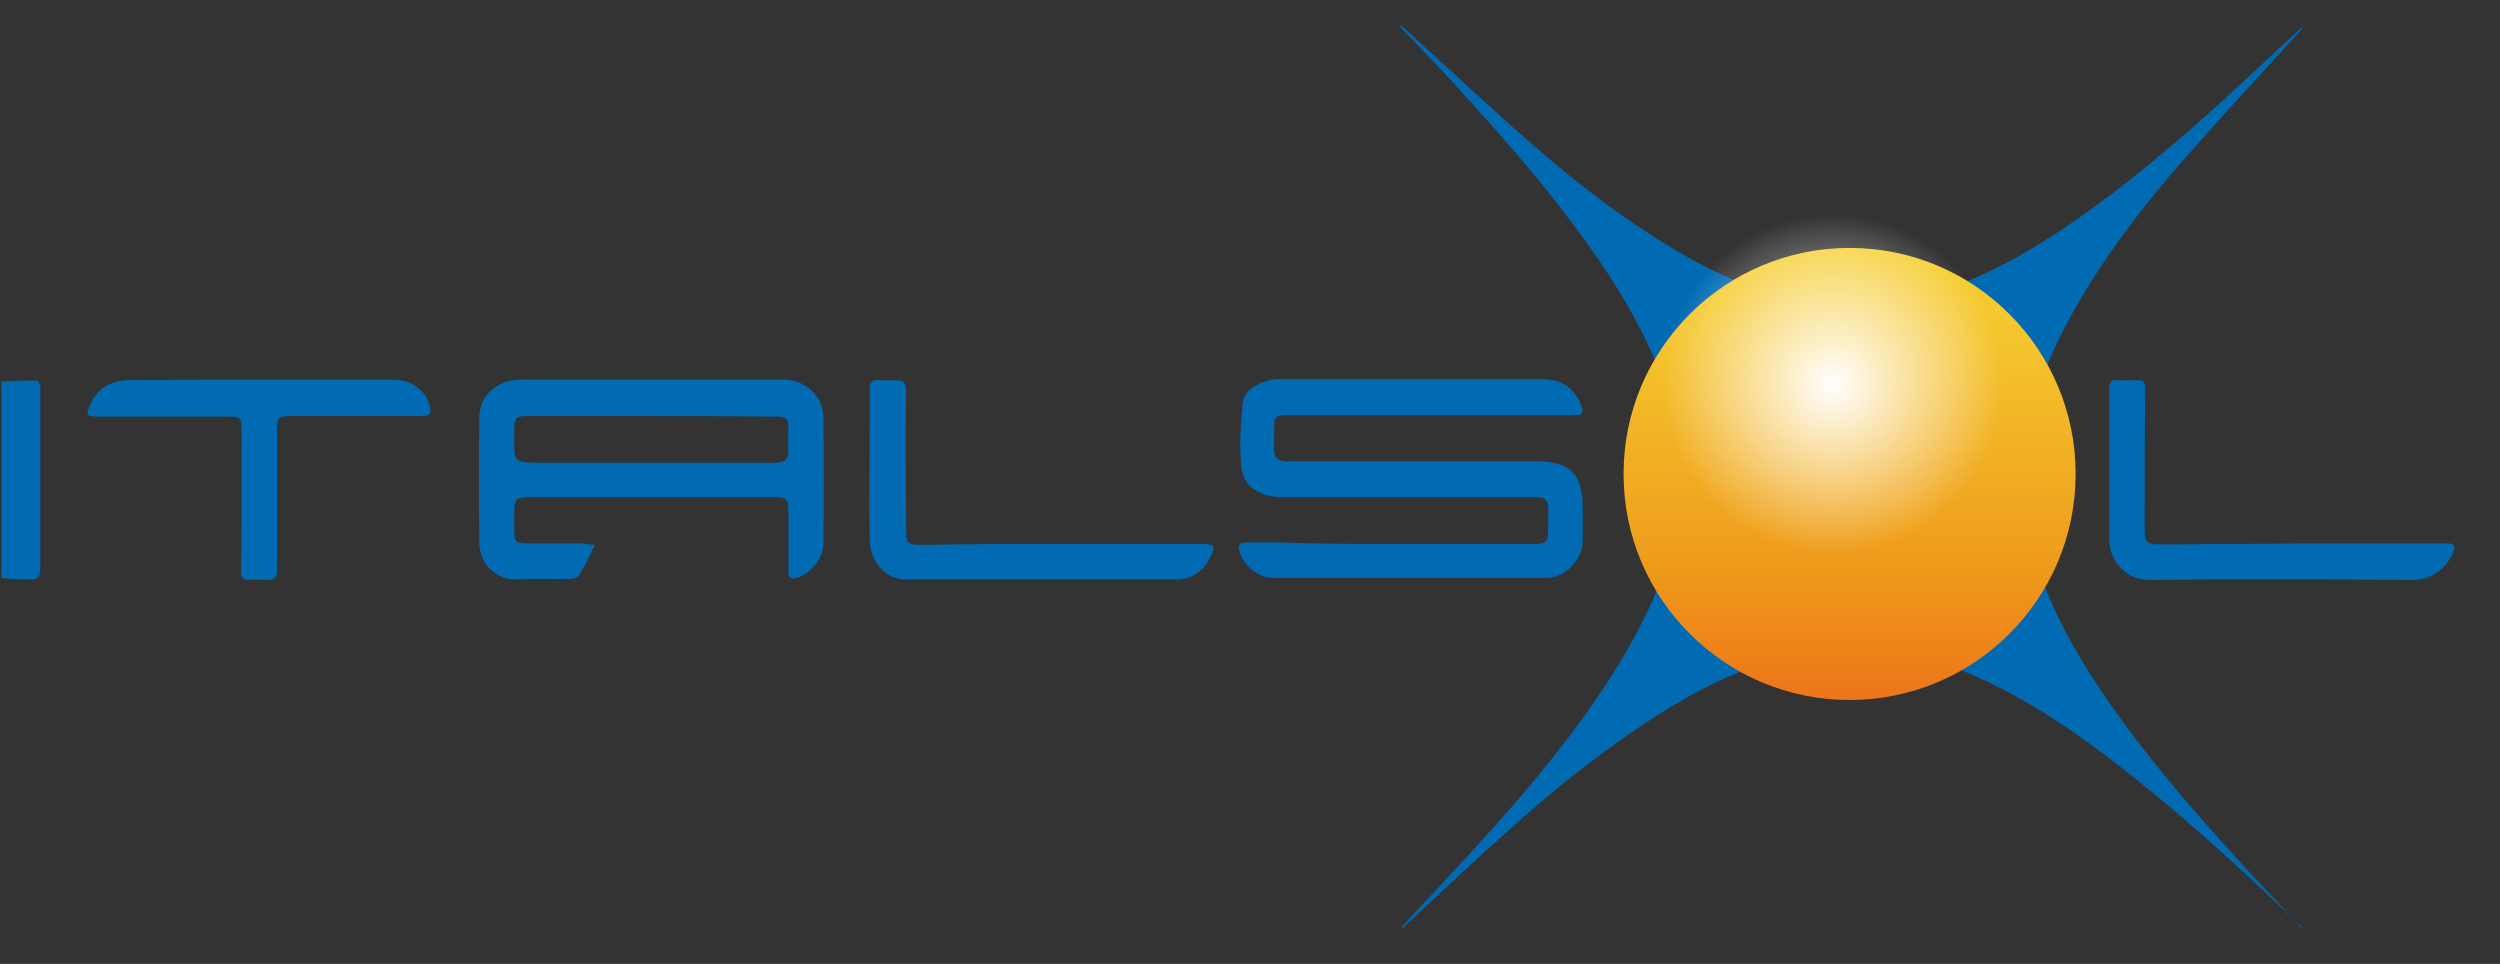
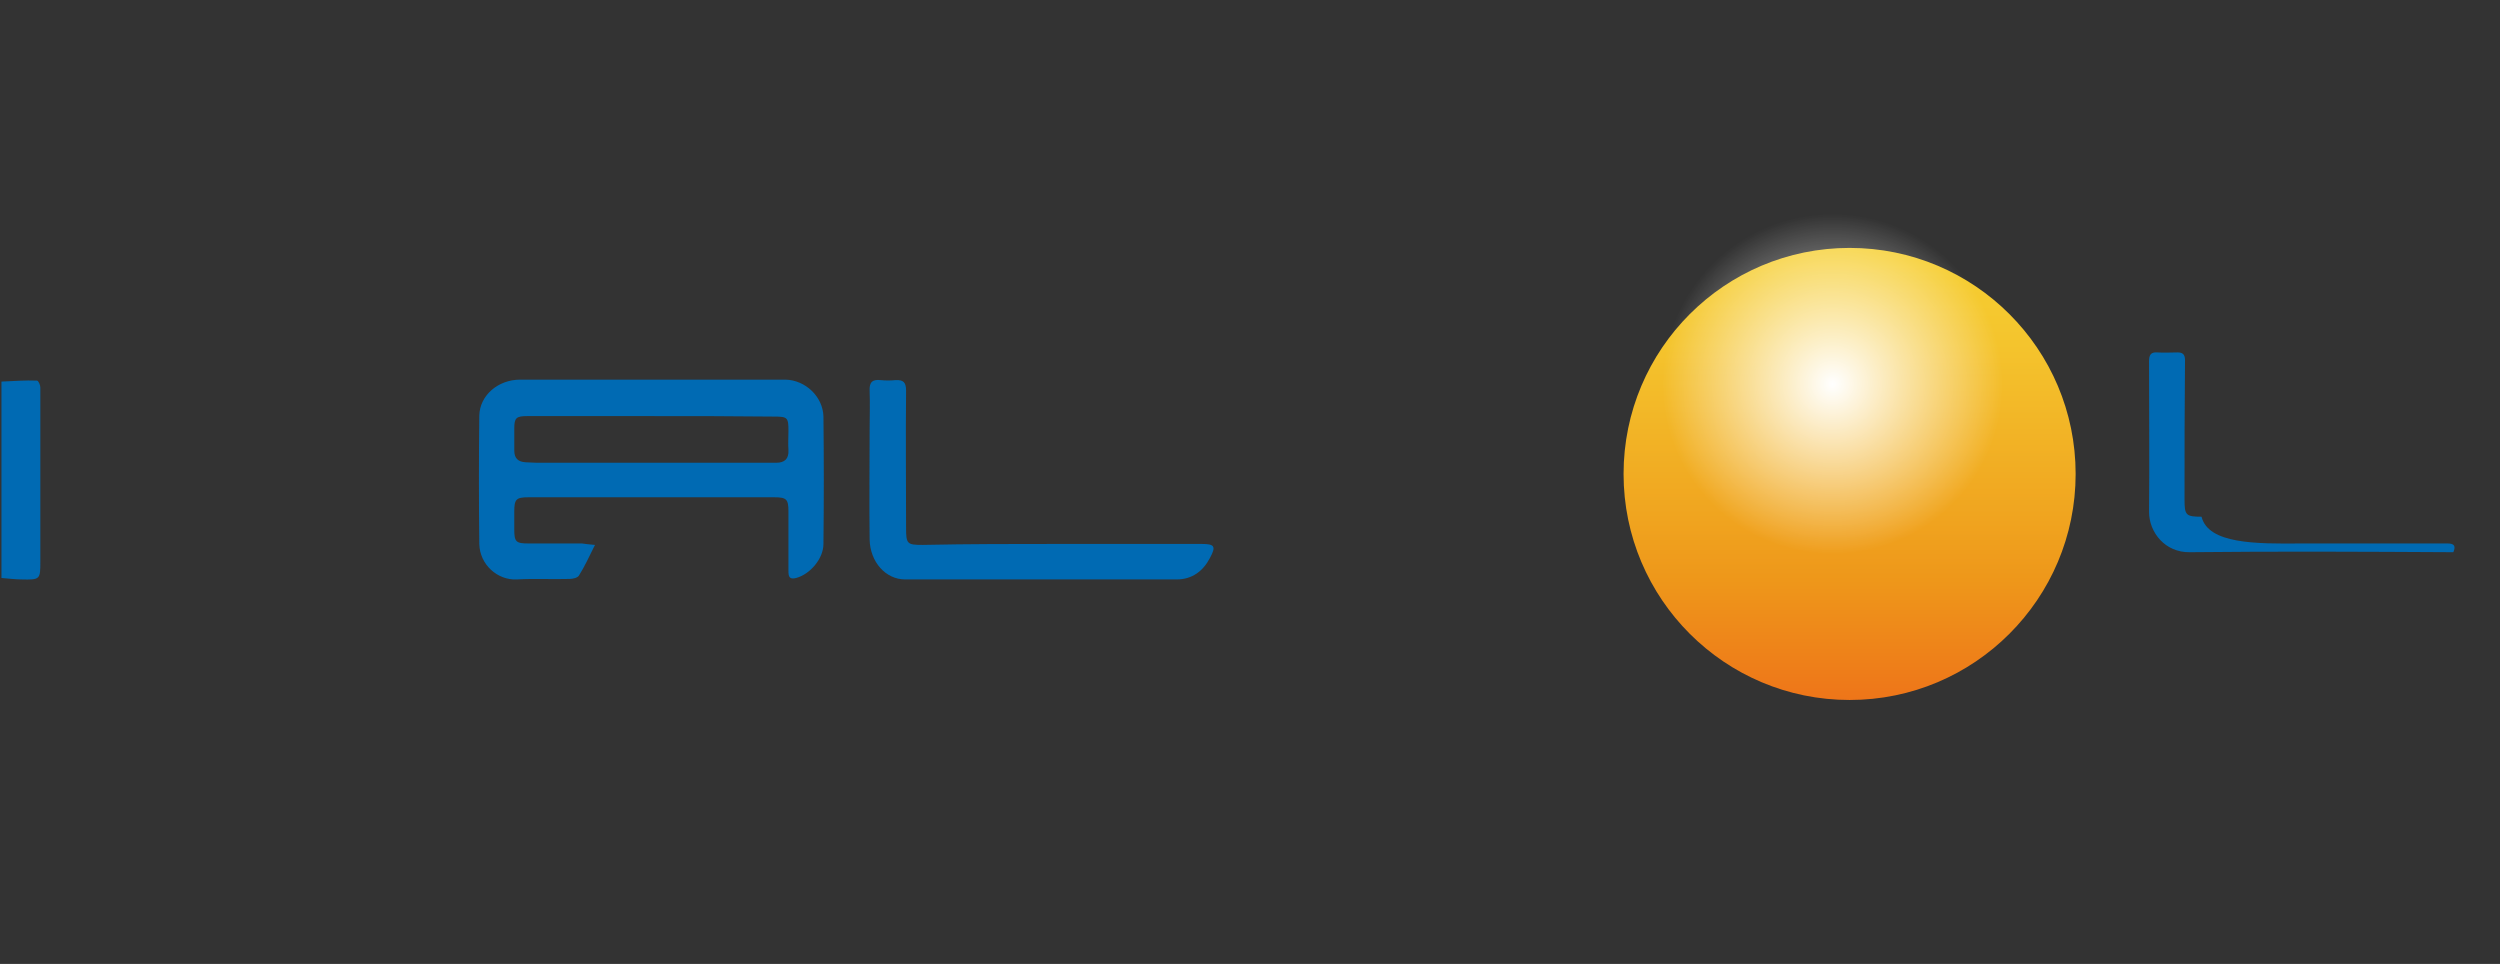
<svg xmlns="http://www.w3.org/2000/svg" id="Livello_1" x="0px" y="0px" viewBox="0 0 514.3 198.3" style="enable-background:new 0 0 514.3 198.3;" xml:space="preserve">
  <rect x="0" y="0" width="514.3" height="198.3" fill="#333333" stroke="none" />
  <style type="text/css"> .st0{fill:#006AB3;} .st1{fill:none;} .st2{fill:url(#SVGID_1_);} .st3{fill:url(#SVGID_2_);} </style>
  <g>
    <path class="st0" d="M0.3,78.5c2.4-0.1,4.9-0.3,7.3-0.2c0.3,0,0.7,0.9,0.7,1.4c0,11.9,0,23.8,0,35.7c0,3.8,0,3.9-3.9,3.8 c-1.4,0-2.7-0.2-4.1-0.3C0.3,105.4,0.3,91.9,0.3,78.5z" />
-     <path class="st0" d="M286.5,111.9c9.6,0,19.2,0,28.7,0c3,0,3.3-0.3,3.3-3.3c0-1.4,0-2.8,0-4.2c0-1.4-0.7-2.1-2.1-2.1 c-0.6,0-1.1,0-1.7,0c-16.9,0-33.9,0-50.8,0c-4.5,0-8.1-2.1-8.5-6c-0.5-4.5-0.2-9.1,0.3-13.6c0.3-2.6,3.9-4.6,7.1-4.7 c7.9,0,15.9,0,23.8,0c10.3,0,20.5,0,30.8,0c4,0,6.7,2,8,5.7c0.4,1.2,0.1,1.7-1.1,1.7c-0.6,0-1.1,0-1.7,0c-19.1,0-38.2,0-57.3,0 c-3,0-3.2,0.2-3.2,3.2c0,1.3,0,2.7,0,4c0,1.5,0.8,2.2,2.2,2.3c0.6,0,1.3,0,1.9,0c16.7,0,33.4,0,50,0c6.8,0,9.4,2.7,9.4,9.4 c0,2.3,0,4.7,0,7c-0.1,4-3.6,7.6-7.6,7.6c-18.7,0-37.4,0-56.1,0c-3.2,0-6.3-2.7-7-5.8c-0.3-1.2,0.4-1.4,1.3-1.5c2.3,0,4.7,0,7,0 C271.2,111.9,278.9,111.9,286.5,111.9z" />
    <path class="st0" d="M122.4,112.1c-1.2,2.4-2.1,4.4-3.3,6.3c-0.3,0.5-1.3,0.7-2,0.7c-3.6,0.1-7.2-0.1-10.8,0.1 c-3.9,0.2-7.6-3-7.7-7.3c-0.1-8.8-0.1-17.6,0-26.4c0.1-4.2,3.9-7.4,8.4-7.4c15.9,0,31.7,0,47.6,0c2.3,0,4.7,0,7,0 c4.1,0.1,7.7,3.5,7.8,7.6c0.1,8.7,0.1,17.5,0,26.2c0,3-2.7,6.2-5.6,7c-1.5,0.4-1.6-0.4-1.6-1.5c0-4.1,0-8.1,0-12.2 c0-2.5-0.4-2.9-2.9-2.9c-16.9,0-33.7,0-50.6,0c-2.5,0-2.9,0.4-2.9,2.9c0,1.3,0,2.5,0,3.8c0,2.5,0.4,2.8,2.9,2.8c3.7,0,7.4,0,11,0 C120.4,111.9,121.2,112,122.4,112.1z M134.1,85.6c-8.6,0-17.1,0-25.7,0c-2.2,0-2.6,0.4-2.6,2.5c0,1.5,0,3,0,4.6 c0,1.6,0.8,2.3,2.3,2.4c0.8,0,1.5,0.1,2.3,0.1c15.9,0,31.7,0,47.6,0c0.6,0,1.1,0,1.7,0c1.7,0,2.6-0.8,2.5-2.6c-0.1-1.3,0-2.7,0-4 c0-2.7-0.2-2.9-2.9-2.9C150.8,85.6,142.4,85.6,134.1,85.6z" />
-     <path class="st0" d="M53.8,78.1c9,0,18,0,27,0c3.7,0,6.6,2,7.5,5.1c0.6,2,0.3,2.4-1.8,2.4c-8.8,0-17.5,0-26.3,0 c-3.1,0-3.2,0.2-3.2,3.2c0,9.4,0,18.8,0,28.2c0,1.8-0.6,2.4-2.3,2.3c-1.2-0.1-2.4-0.1-3.6,0c-1.2,0-1.5-0.5-1.5-1.6 c0.1-9.8,0.1-19.5,0.1-29.3c0-2.4-0.3-2.7-2.8-2.7c-8.9,0-17.9,0-26.8,0c-2.3,0-2.5-0.3-1.6-2.4c1.5-3.3,4.2-5,7.8-5.1 C35.6,78.1,44.7,78.1,53.8,78.1z" />
    <path class="st0" d="M218.3,111.9c9.6,0,19.3,0,28.9,0c2.7,0,3,0.5,1.7,2.9c-1.4,2.7-3.7,4.4-6.8,4.4c-18.6,0-37.3,0-55.9,0 c-4,0-7.2-3.6-7.3-8.2c-0.1-7.5,0-15.1,0-22.6c0-2.7,0.1-5.3,0-8c-0.1-1.8,0.6-2.4,2.3-2.2c1,0.1,2,0.1,3,0 c1.7-0.1,2.2,0.5,2.2,2.2c-0.1,9.4,0,18.8,0,28.2c0,3.3,0.2,3.5,3.4,3.5C199.3,111.9,208.8,111.9,218.3,111.9z" />
-     <path class="st0" d="M473.6,111.8c10,0,19.9,0,29.9,0c1.5,0,1.7,0.6,1.2,1.8c-1.5,3.6-4.8,5.7-8.2,5.7c-18.1-0.1-36.1-0.2-54.2,0 c-5.1,0.1-8.4-4.1-8.4-8.3c0.1-10.3,0-20.7,0-31c0-1.3,0.4-1.9,1.7-1.8c1.4,0.1,2.8,0,4.2,0c1.1,0,1.5,0.5,1.5,1.6 c-0.1,9.6-0.1,19.1-0.1,28.7c0,3.2,0.3,3.5,3.5,3.5C454.3,111.9,464,111.9,473.6,111.8C473.6,111.9,473.6,111.9,473.6,111.8z" />
+     <path class="st0" d="M473.6,111.8c10,0,19.9,0,29.9,0c1.5,0,1.7,0.6,1.2,1.8c-18.1-0.1-36.1-0.2-54.2,0 c-5.1,0.1-8.4-4.1-8.4-8.3c0.1-10.3,0-20.7,0-31c0-1.3,0.4-1.9,1.7-1.8c1.4,0.1,2.8,0,4.2,0c1.1,0,1.5,0.5,1.5,1.6 c-0.1,9.6-0.1,19.1-0.1,28.7c0,3.2,0.3,3.5,3.5,3.5C454.3,111.9,464,111.9,473.6,111.8C473.6,111.9,473.6,111.9,473.6,111.8z" />
  </g>
  <path class="st1" d="M224-6" />
-   <path class="st0" d="M473.5,190.6c-0.3-0.3-0.7-0.6-1-0.9c-10.6-10.1-21.3-20-32.7-29.1c-8.8-7.1-17.9-13.7-28-18.9 c-6.6-3.4-13.4-6.1-20.8-7.4c-9.8-1.8-19.3-0.9-28.7,2.3c-8.6,2.9-16.4,7.2-23.9,12.2c-9.8,6.5-19,13.9-27.7,21.7 c-7.2,6.4-14.2,13-21.3,19.6c-0.3,0.3-0.6,0.6-0.9,0.9c-0.1-0.1-0.1-0.1-0.2-0.2c0.2-0.3,0.5-0.6,0.7-0.8c6-6.5,12-12.8,17.9-19.4 c9-10,17.5-20.4,24.7-31.7c4.9-7.7,9.1-15.7,11.7-24.5c4-13.4,2.8-26.5-2.4-39.3c-3.7-8.9-8.7-17.1-14.3-24.9 c-8-11.2-17-21.5-26.3-31.7c-3.8-4.2-7.7-8.2-11.6-12.3c-0.3-0.3-0.5-0.6-0.7-0.8c0.1-0.1,0.1-0.1,0.2-0.2c0.3,0.3,0.7,0.6,1,0.9 c8.8,8,17.4,16.1,26.4,23.9c9,7.9,18.6,15.2,29,21.4c7.2,4.3,14.8,7.8,22.9,9.8c11.9,3,23.4,1.9,34.8-2.4 c9.3-3.5,17.7-8.6,25.7-14.2c10.5-7.4,20.2-15.7,29.7-24.3c5.1-4.7,10.1-9.4,15.2-14.1c0.2-0.2,0.5-0.5,0.9-0.5 c-0.3,0.3-0.6,0.6-0.9,1c-7.9,8.7-16,17.4-23.8,26.3c-7.9,9-15.2,18.5-21.3,28.9c-4.3,7.3-7.8,14.8-9.9,23.1 c-2.9,11.8-1.9,23.4,2.4,34.7c3.5,9.3,8.6,17.7,14.2,25.7c7.4,10.5,15.7,20.2,24.3,29.7c4.6,5.1,9.3,10,14,15 c0.2,0.2,0.4,0.5,0.6,0.7C473.6,190.5,473.5,190.6,473.5,190.6z" />
  <linearGradient id="SVGID_1_" gradientUnits="userSpaceOnUse" x1="380.5" y1="51" x2="380.5" y2="144">
    <stop offset="0" style="stop-color:#F6D032" />
    <stop offset="0.213" style="stop-color:#F4C42D" />
    <stop offset="0.599" style="stop-color:#F0A41F" />
    <stop offset="0.736" style="stop-color:#EE971A" />
    <stop offset="1" style="stop-color:#EE7519" />
  </linearGradient>
  <circle class="st2" cx="380.5" cy="97.5" r="46.5" />
  <radialGradient id="SVGID_2_" cx="377" cy="79" r="35" gradientUnits="userSpaceOnUse">
    <stop offset="0" style="stop-color:#FFFFFF" />
    <stop offset="1" style="stop-color:#FFFFFF;stop-opacity:0" />
  </radialGradient>
  <circle class="st3" cx="377" cy="79" r="35" />
</svg>